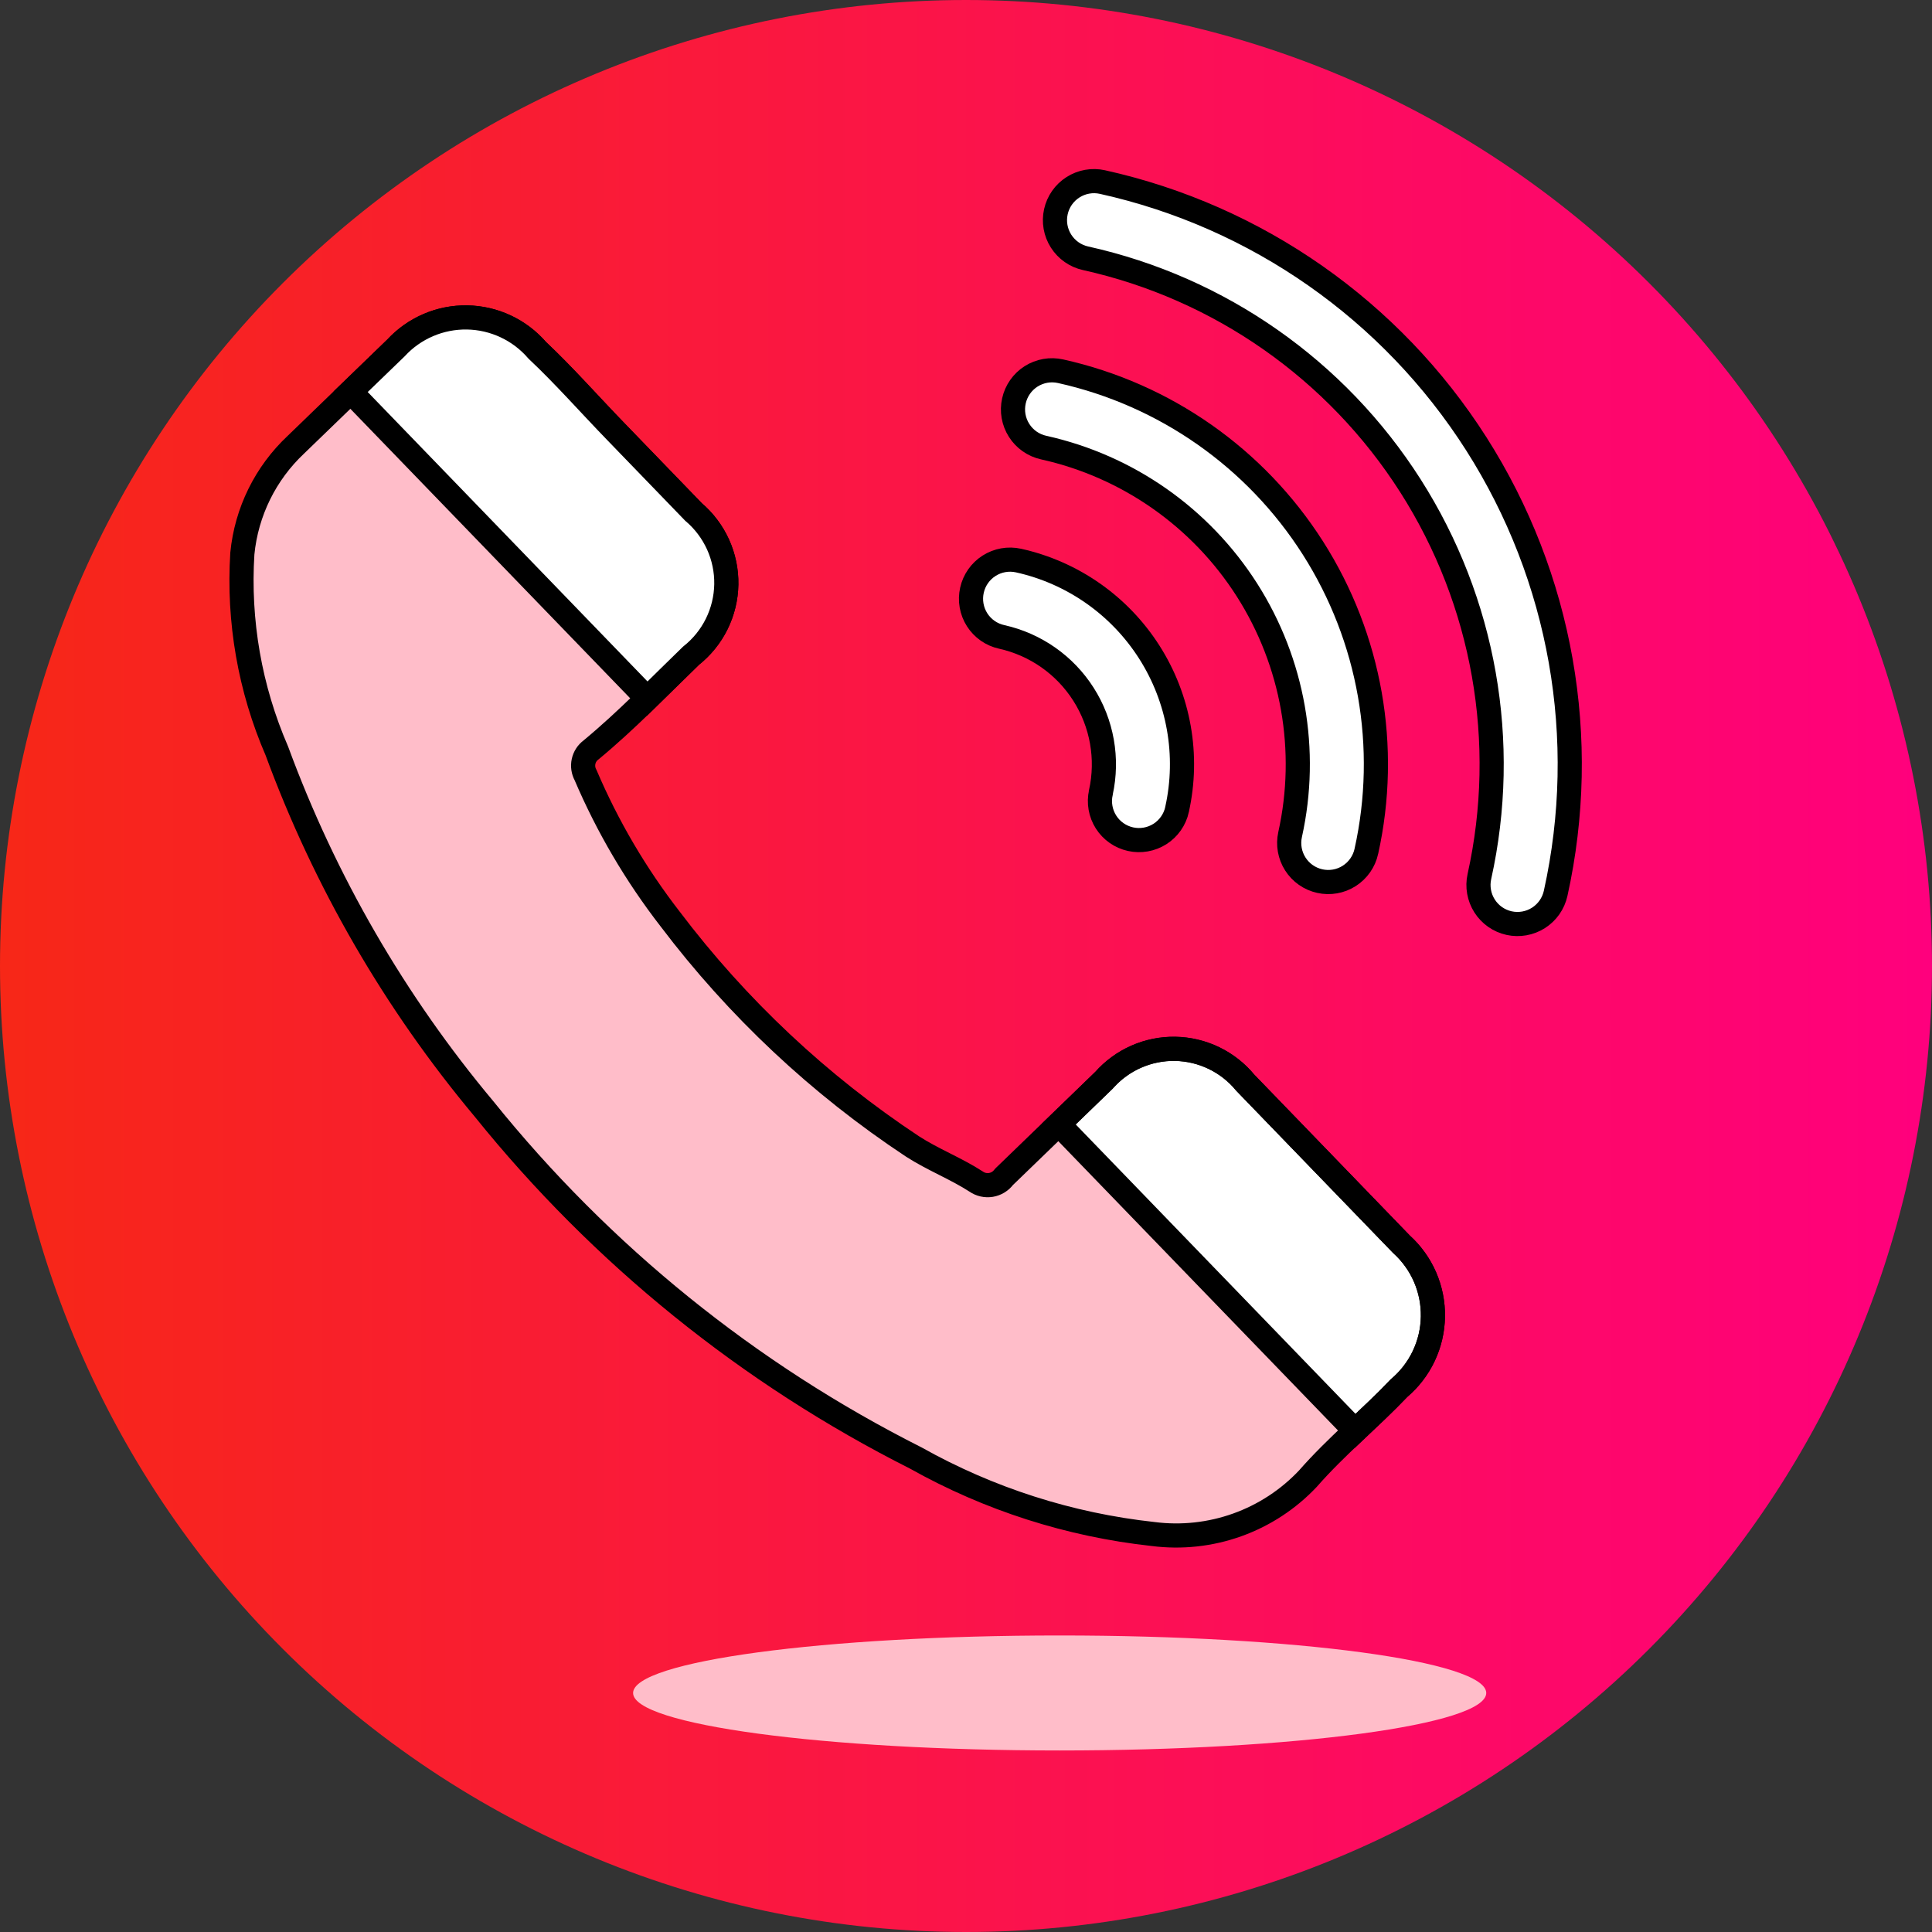
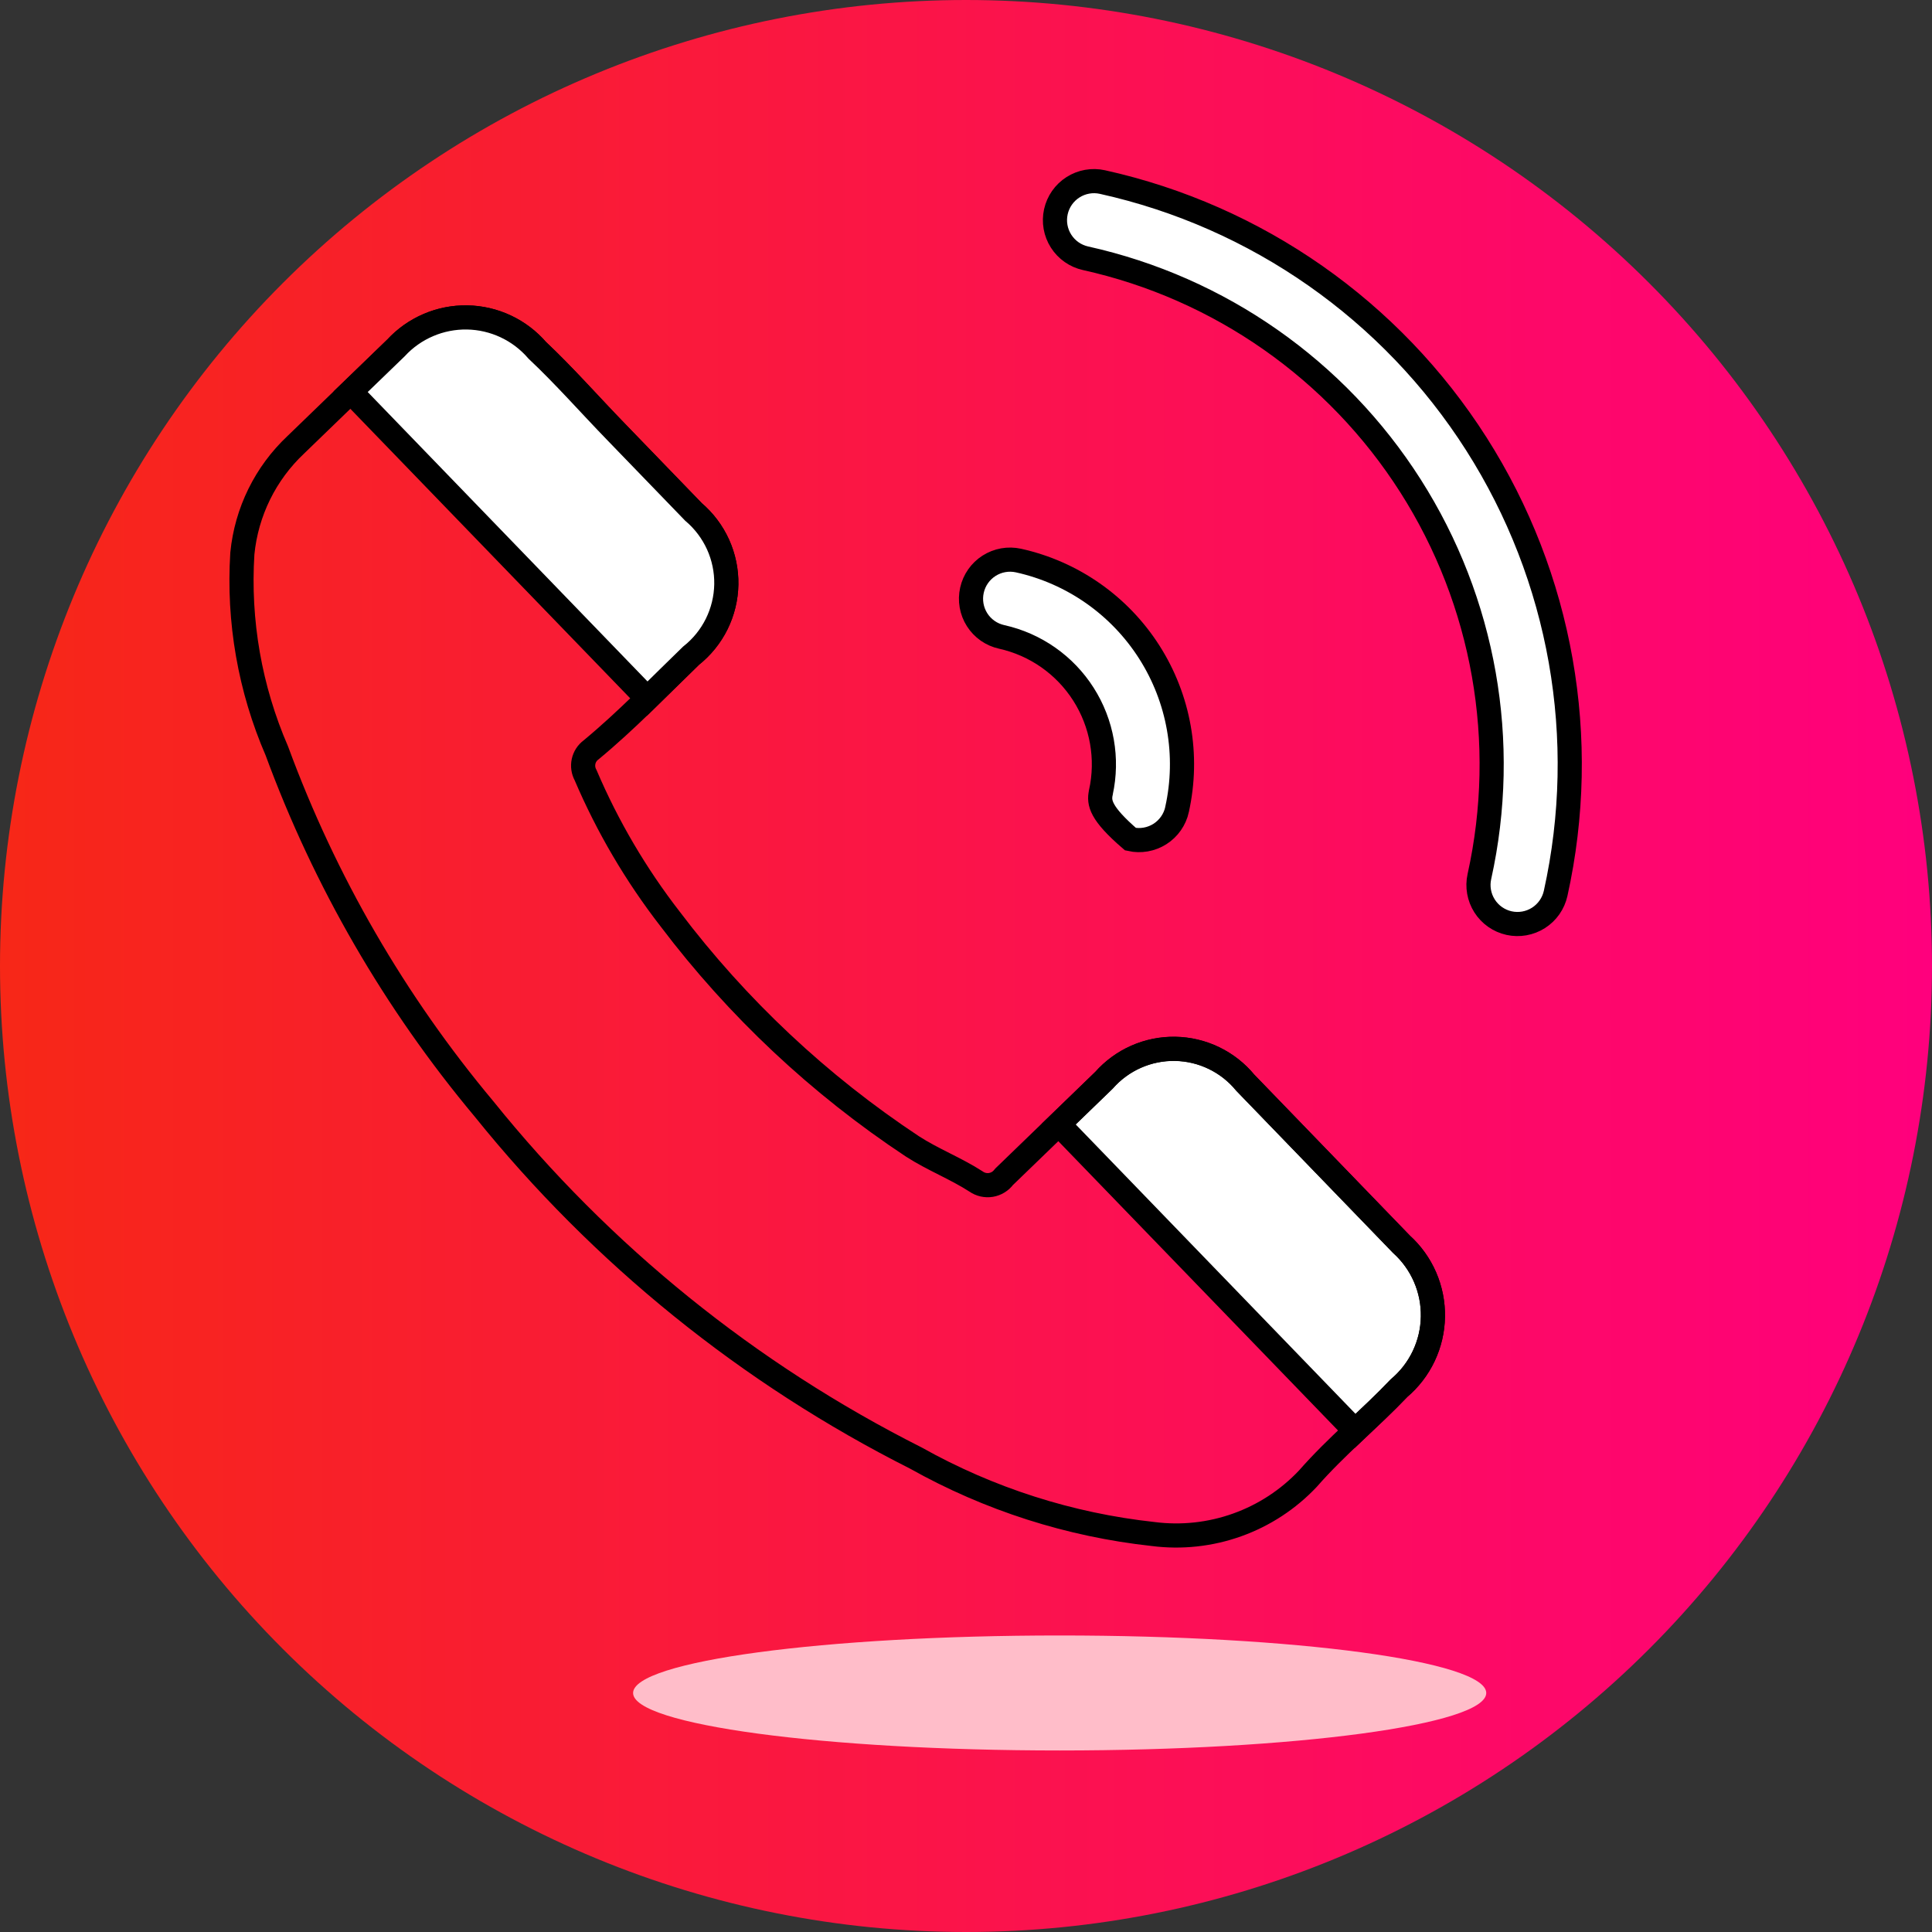
<svg xmlns="http://www.w3.org/2000/svg" width="100" height="100" viewBox="0 0 100 100" fill="none">
  <rect x="0" y="0" width="100" height="100" fill="#333333" stroke="none" />
  <g clip-path="url(#clip0_2158_2634)">
    <path d="M0 50C0 63.261 5.268 75.978 14.645 85.355C24.021 94.732 36.739 100 50 100C63.261 100 75.978 94.732 85.355 85.355C94.732 75.978 100 63.261 100 50C100 36.739 94.732 24.021 85.355 14.645C75.978 5.268 63.261 0 50 0C36.739 0 24.021 5.268 14.645 14.645C5.268 24.021 0 36.739 0 50Z" fill="url(#paint0_linear_2158_2634)" />
    <path d="M80.519 46.243C80.403 46.766 80.084 47.222 79.632 47.51C79.18 47.798 78.633 47.895 78.109 47.78C77.586 47.664 77.13 47.345 76.842 46.893C76.554 46.441 76.457 45.893 76.573 45.37C78.112 38.423 76.83 31.149 73.007 25.148C69.184 19.146 63.134 14.909 56.188 13.368C55.665 13.252 55.209 12.933 54.921 12.481C54.633 12.03 54.536 11.482 54.652 10.959C54.768 10.435 55.087 9.98 55.539 9.692C55.991 9.404 56.538 9.307 57.062 9.423C65.054 11.195 72.016 16.07 76.415 22.975C80.814 29.88 82.29 38.249 80.519 46.243Z" fill="white" stroke="black" stroke-width="1.25" />
-     <path d="M70.722 44.07C70.606 44.593 70.287 45.049 69.836 45.337C69.384 45.626 68.836 45.722 68.312 45.606C67.789 45.49 67.333 45.172 67.045 44.719C66.757 44.268 66.66 43.72 66.776 43.196C67.74 38.848 66.937 34.295 64.544 30.538C62.151 26.782 58.364 24.13 54.016 23.166C53.757 23.108 53.511 23 53.293 22.847C53.076 22.695 52.89 22.501 52.748 22.276C52.605 22.052 52.508 21.802 52.462 21.54C52.416 21.278 52.423 21.01 52.481 20.75C52.538 20.491 52.646 20.245 52.799 20.027C52.952 19.809 53.145 19.624 53.37 19.481C53.594 19.339 53.845 19.242 54.106 19.196C54.368 19.15 54.637 19.157 54.896 19.215C60.29 20.413 64.988 23.703 67.956 28.364C70.924 33.025 71.919 38.674 70.722 44.068V44.07Z" fill="white" stroke="black" stroke-width="1.25" />
-     <path d="M60.925 41.892V41.901C60.809 42.424 60.49 42.88 60.038 43.168C59.586 43.455 59.038 43.552 58.514 43.435C57.991 43.319 57.536 43 57.248 42.548C56.96 42.095 56.864 41.547 56.98 41.024V41.017C57.365 39.269 57.041 37.439 56.078 35.93C55.116 34.42 53.594 33.355 51.846 32.966C51.586 32.909 51.34 32.801 51.122 32.649C50.904 32.496 50.718 32.303 50.575 32.078C50.432 31.854 50.335 31.603 50.289 31.341C50.243 31.079 50.25 30.81 50.308 30.551C50.424 30.028 50.742 29.572 51.194 29.284C51.645 28.996 52.193 28.899 52.716 29.014C55.512 29.633 57.948 31.338 59.487 33.753C61.027 36.168 61.544 39.095 60.925 41.892Z" fill="white" stroke="black" stroke-width="1.25" />
+     <path d="M60.925 41.892V41.901C60.809 42.424 60.49 42.88 60.038 43.168C59.586 43.455 59.038 43.552 58.514 43.435C56.96 42.095 56.864 41.547 56.98 41.024V41.017C57.365 39.269 57.041 37.439 56.078 35.93C55.116 34.42 53.594 33.355 51.846 32.966C51.586 32.909 51.34 32.801 51.122 32.649C50.904 32.496 50.718 32.303 50.575 32.078C50.432 31.854 50.335 31.603 50.289 31.341C50.243 31.079 50.25 30.81 50.308 30.551C50.424 30.028 50.742 29.572 51.194 29.284C51.645 28.996 52.193 28.899 52.716 29.014C55.512 29.633 57.948 31.338 59.487 33.753C61.027 36.168 61.544 39.095 60.925 41.892Z" fill="white" stroke="black" stroke-width="1.25" />
    <path d="M76.928 87.629C76.928 85.986 67.043 84.652 54.849 84.652C42.654 84.652 32.769 85.986 32.769 87.629C32.769 89.272 42.656 90.604 54.849 90.604C67.042 90.604 76.928 89.272 76.928 87.629Z" fill="#FFBDC9" />
-     <path d="M12.544 28.65C12.755 26.497 13.74 24.495 15.317 23.015L20.495 18.009C20.963 17.501 21.533 17.098 22.168 16.826C22.803 16.553 23.488 16.419 24.179 16.43C24.87 16.442 25.55 16.6 26.175 16.893C26.801 17.186 27.357 17.609 27.808 18.132C29.221 19.461 30.502 20.925 31.915 22.381L35.894 26.497C36.437 26.958 36.871 27.533 37.166 28.182C37.459 28.831 37.606 29.536 37.594 30.248C37.582 30.961 37.411 31.661 37.096 32.3C36.78 32.938 36.326 33.498 35.767 33.94C34.042 35.609 32.447 37.279 30.592 38.816C30.395 38.961 30.258 39.173 30.206 39.413C30.154 39.652 30.19 39.902 30.308 40.117C31.443 42.778 32.915 45.283 34.688 47.57C38.171 52.173 42.41 56.151 47.224 59.336C48.258 60.008 49.49 60.486 50.523 61.156C50.747 61.313 51.023 61.375 51.292 61.331C51.561 61.286 51.802 61.138 51.964 60.918L57.142 55.913C57.602 55.391 58.169 54.975 58.806 54.694C59.442 54.413 60.132 54.274 60.827 54.286C61.522 54.298 62.207 54.46 62.833 54.763C63.459 55.065 64.013 55.5 64.454 56.037L72.54 64.401C73.063 64.874 73.479 65.453 73.76 66.1C74.04 66.747 74.179 67.446 74.167 68.151C74.156 68.856 73.993 69.55 73.691 70.187C73.389 70.825 72.954 71.389 72.415 71.845C70.886 73.451 69.164 74.858 67.699 76.532C66.685 77.609 65.429 78.431 64.036 78.929C62.643 79.428 61.151 79.589 59.684 79.4C55.369 78.931 51.194 77.594 47.408 75.47C38.754 71.109 31.132 64.948 25.054 57.399C20.44 51.885 16.812 45.616 14.33 38.868C12.935 35.651 12.323 32.149 12.544 28.65Z" fill="#FFBDC9" />
    <path d="M72.54 64.405L64.454 56.041C64.013 55.504 63.46 55.069 62.833 54.767C62.207 54.464 61.523 54.302 60.827 54.29C60.132 54.278 59.442 54.417 58.806 54.698C58.169 54.979 57.602 55.395 57.142 55.916L54.796 58.187L70.145 74.063C70.912 73.337 71.686 72.616 72.415 71.85C72.954 71.395 73.389 70.83 73.692 70.193C73.994 69.556 74.157 68.861 74.168 68.156C74.18 67.451 74.041 66.751 73.76 66.104C73.48 65.457 73.064 64.878 72.54 64.405Z" fill="white" />
    <path d="M72.54 64.405L64.454 56.041C64.013 55.504 63.46 55.069 62.833 54.767C62.207 54.464 61.523 54.302 60.827 54.29C60.132 54.278 59.442 54.417 58.806 54.698C58.169 54.979 57.602 55.395 57.142 55.916L54.796 58.187L70.145 74.063C70.912 73.337 71.686 72.616 72.415 71.85C72.954 71.395 73.389 70.83 73.692 70.193C73.994 69.556 74.157 68.861 74.168 68.156C74.18 67.451 74.041 66.751 73.76 66.104C73.48 65.457 73.064 64.878 72.54 64.405Z" stroke="black" stroke-width="1.25" />
    <path d="M12.544 28.65C12.755 26.497 13.74 24.495 15.317 23.015L20.495 18.009C20.963 17.501 21.533 17.098 22.168 16.826C22.803 16.553 23.488 16.419 24.179 16.43C24.87 16.442 25.55 16.6 26.175 16.893C26.801 17.186 27.357 17.609 27.808 18.132C29.221 19.461 30.502 20.925 31.915 22.381L35.894 26.497C36.437 26.958 36.871 27.533 37.166 28.182C37.459 28.831 37.606 29.536 37.594 30.248C37.582 30.961 37.411 31.661 37.096 32.3C36.78 32.938 36.326 33.498 35.767 33.94C34.042 35.609 32.447 37.279 30.592 38.816C30.395 38.961 30.258 39.173 30.206 39.413C30.154 39.652 30.19 39.902 30.308 40.117C31.443 42.778 32.915 45.283 34.688 47.57C38.171 52.173 42.41 56.151 47.224 59.336C48.258 60.008 49.49 60.486 50.523 61.156C50.747 61.313 51.023 61.375 51.292 61.331C51.561 61.286 51.802 61.138 51.964 60.918L57.142 55.913C57.602 55.391 58.169 54.975 58.806 54.694C59.442 54.413 60.132 54.274 60.827 54.286C61.522 54.298 62.207 54.46 62.833 54.763C63.459 55.065 64.013 55.5 64.454 56.037L72.54 64.401C73.063 64.874 73.479 65.453 73.76 66.1C74.04 66.747 74.179 67.446 74.167 68.151C74.156 68.856 73.993 69.55 73.691 70.187C73.389 70.825 72.954 71.389 72.415 71.845C70.886 73.451 69.164 74.858 67.699 76.532C66.685 77.609 65.429 78.431 64.036 78.929C62.643 79.428 61.151 79.589 59.684 79.4C55.369 78.931 51.194 77.594 47.408 75.47C38.754 71.109 31.132 64.948 25.054 57.399C20.44 51.885 16.812 45.616 14.33 38.868C12.935 35.651 12.323 32.149 12.544 28.65Z" stroke="black" stroke-width="1.25" stroke-linecap="round" stroke-linejoin="round" />
    <path d="M18.149 20.276L20.495 18.009C20.963 17.501 21.533 17.098 22.168 16.826C22.803 16.553 23.488 16.419 24.179 16.43C24.87 16.442 25.55 16.6 26.175 16.893C26.801 17.186 27.357 17.609 27.808 18.132C29.221 19.461 30.502 20.925 31.915 22.381L35.894 26.497C36.437 26.958 36.871 27.533 37.166 28.182C37.459 28.831 37.606 29.536 37.594 30.248C37.582 30.961 37.411 31.661 37.096 32.3C36.78 32.938 36.326 33.498 35.767 33.94C34.998 34.682 34.256 35.426 33.503 36.159L18.149 20.276Z" fill="white" stroke="black" stroke-width="1.25" />
  </g>
  <defs>
    <linearGradient id="paint0_linear_2158_2634" x1="0" y1="50" x2="100" y2="50" gradientUnits="userSpaceOnUse">
      <stop stop-color="#F72717" />
      <stop offset="1" stop-color="#FF007D" />
    </linearGradient>
    <clipPath id="clip0_2158_2634">
      <rect width="100" height="100" fill="white" />
    </clipPath>
  </defs>
</svg>